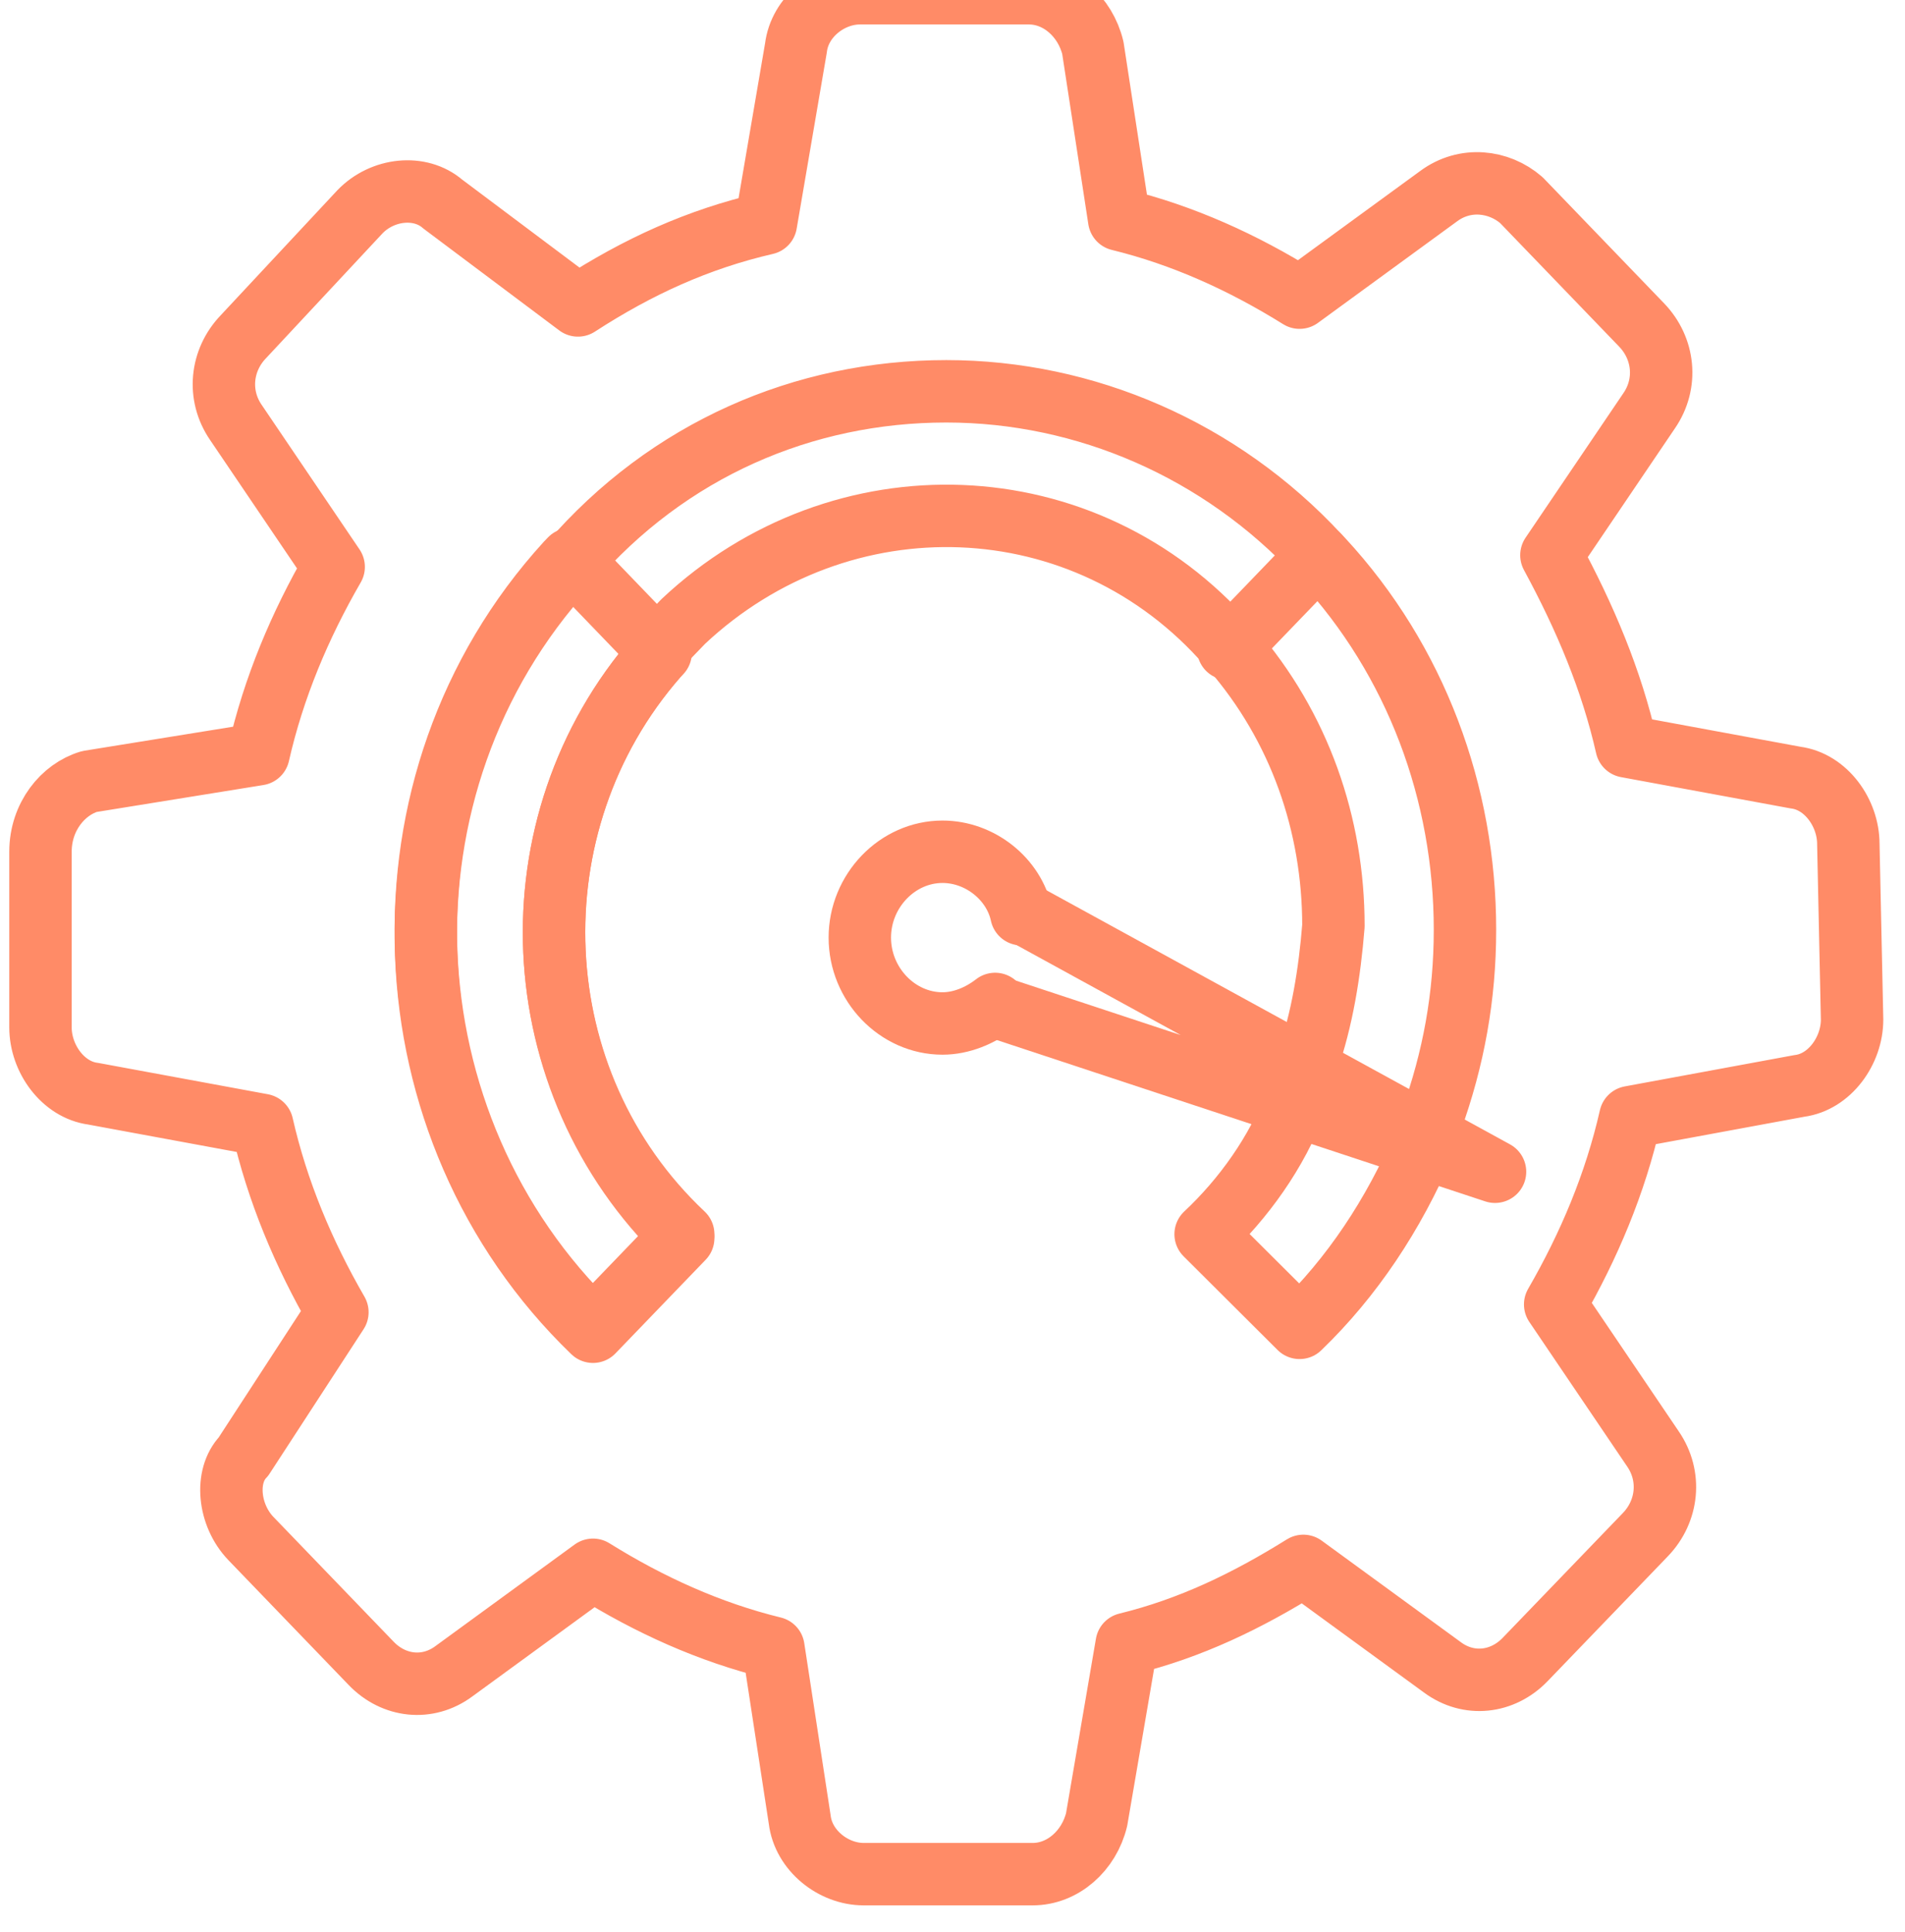
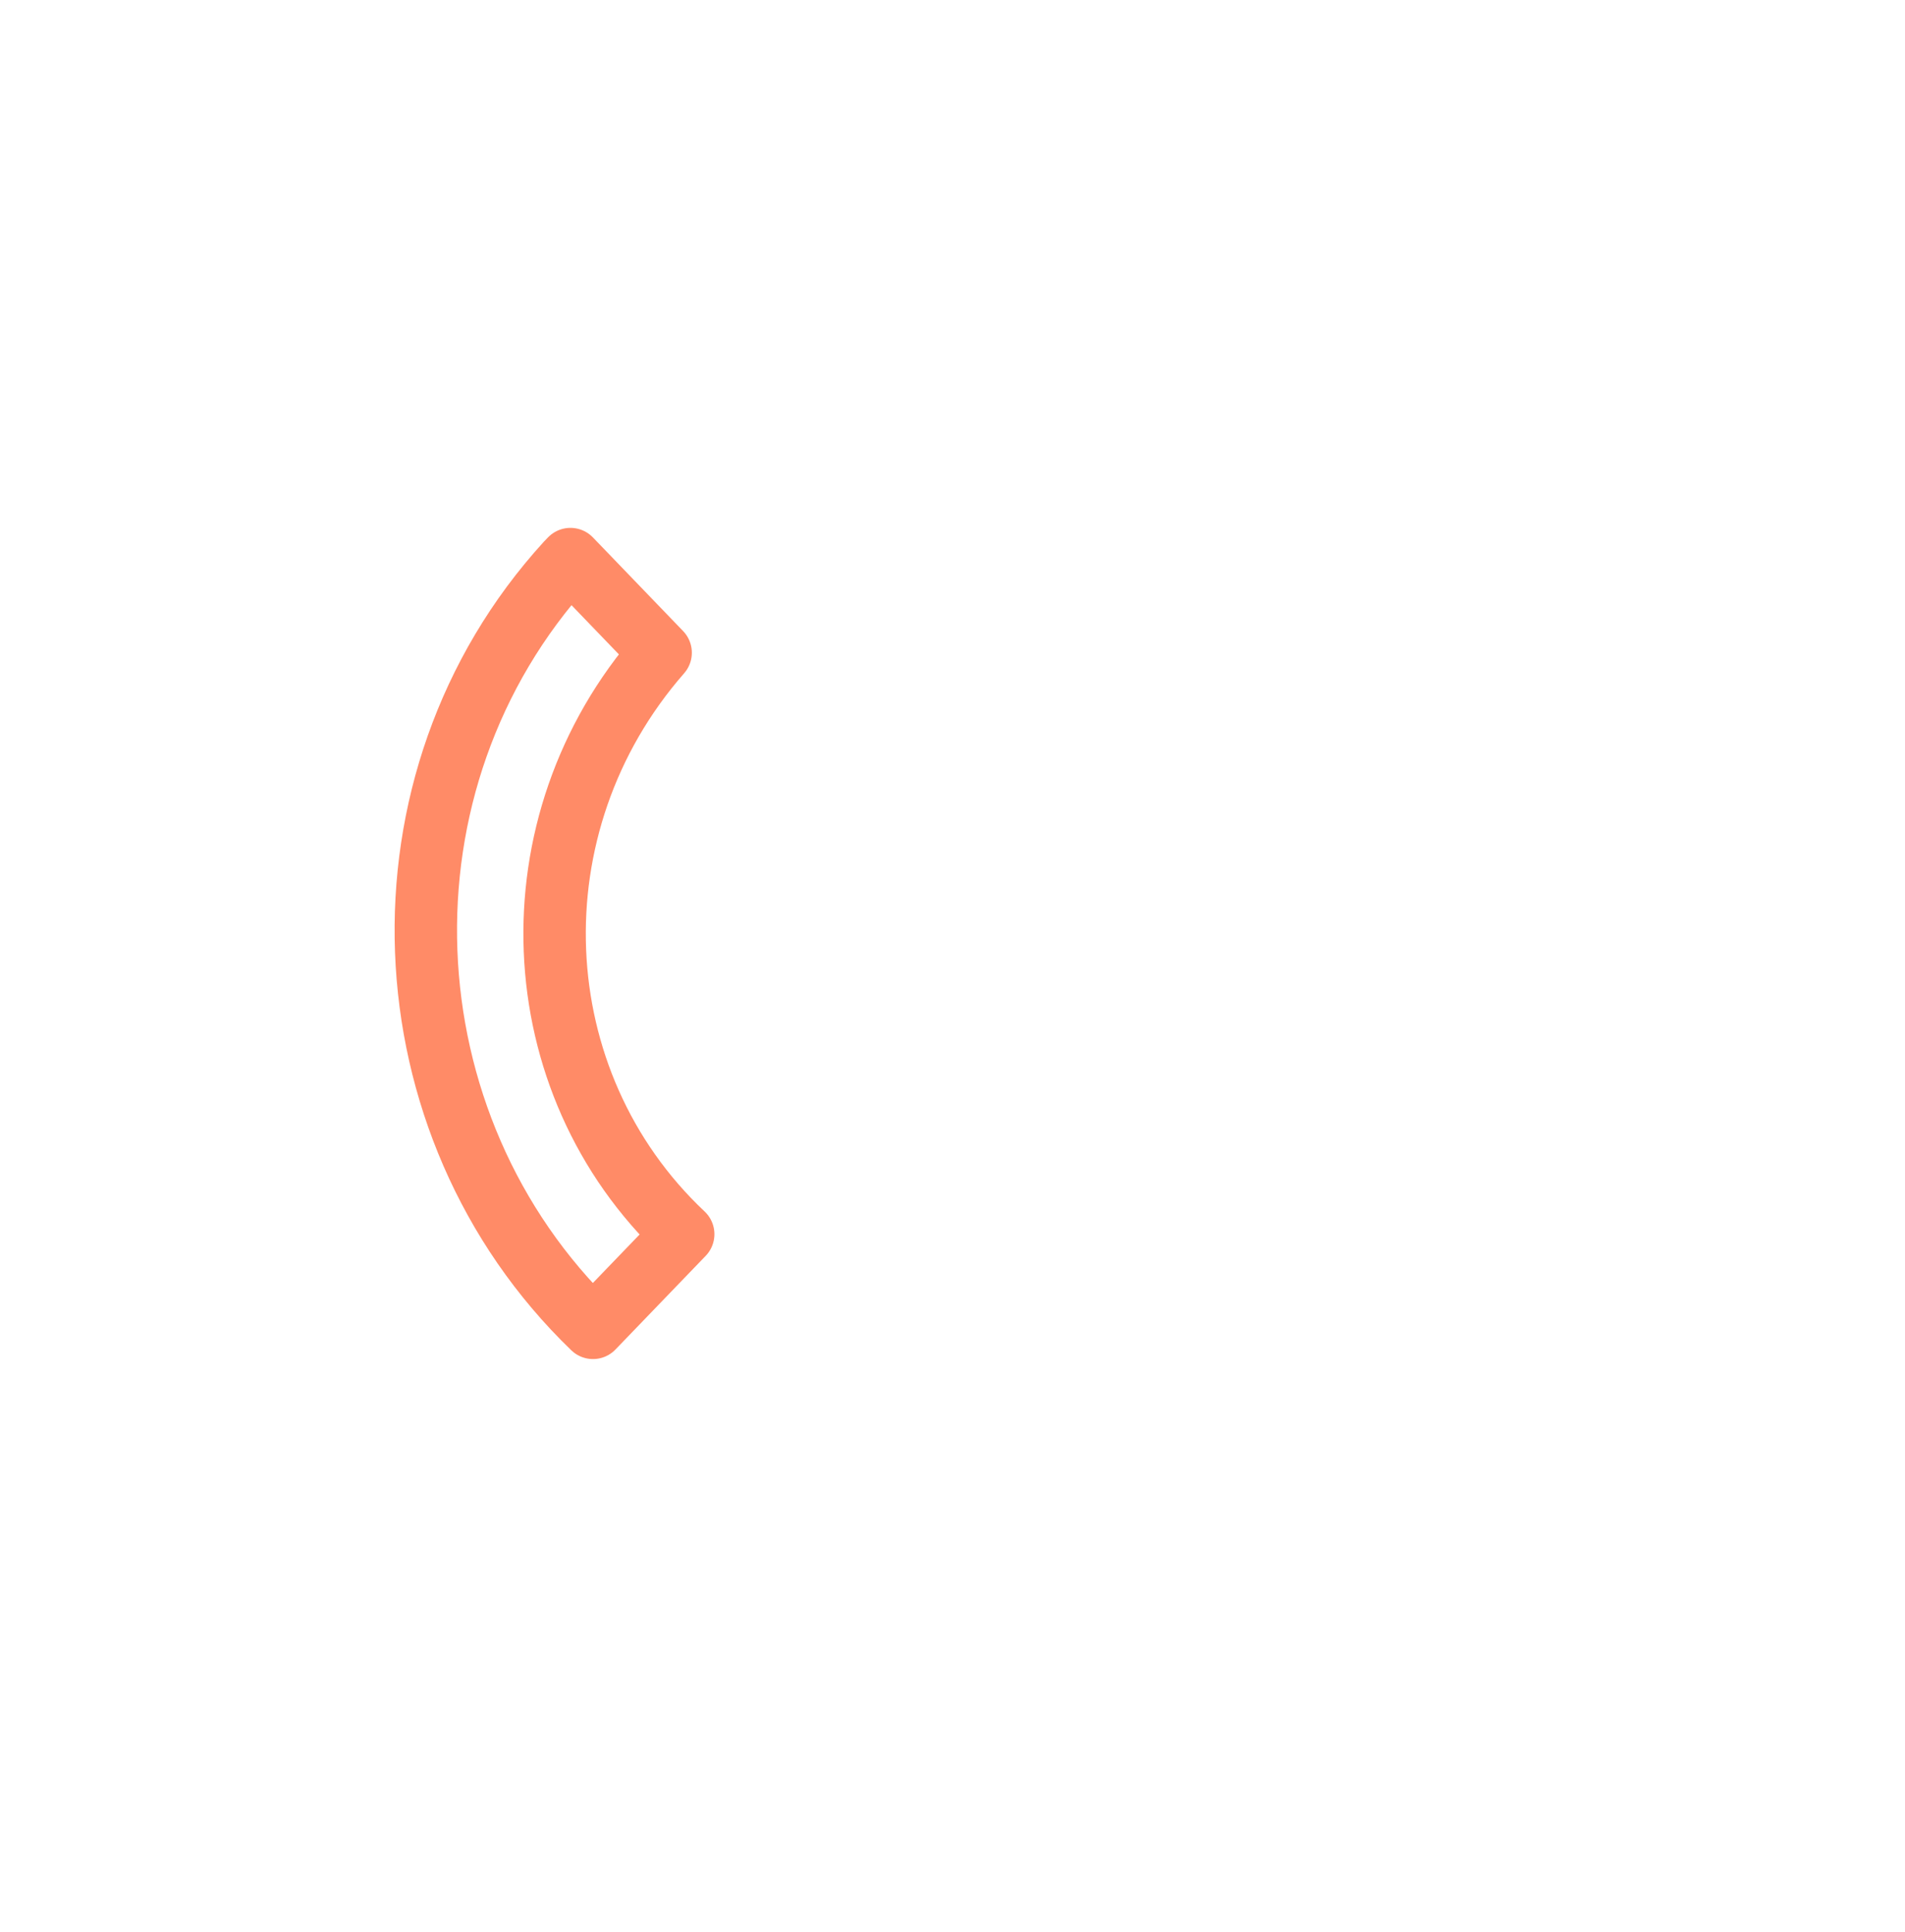
<svg xmlns="http://www.w3.org/2000/svg" width="72" height="73" viewBox="0 0 72 73" fill="none">
-   <path d="M69.858 31.892C69.858 30.712 69.006 29.533 67.869 29.385L61.477 28.206C60.909 25.699 59.914 23.339 58.636 20.98L62.329 15.524C63.04 14.492 62.898 13.165 62.045 12.28L57.499 7.561C56.647 6.824 55.369 6.676 54.374 7.413L49.118 11.248C46.987 9.92 44.715 8.888 42.3 8.298L41.305 1.81C41.021 0.63 40.027 -0.255 38.89 -0.255H32.498C31.362 -0.255 30.225 0.63 30.083 1.81L28.947 8.446C26.39 9.036 24.117 10.068 21.844 11.542L16.73 7.708C15.878 6.971 14.457 7.119 13.605 8.003L9.201 12.722C8.349 13.607 8.207 14.934 8.917 15.966L12.611 21.422C11.332 23.634 10.338 25.994 9.769 28.501L3.377 29.533C2.383 29.828 1.53 30.86 1.53 32.187V38.823C1.53 40.003 2.383 41.182 3.519 41.33L9.911 42.51C10.48 45.016 11.474 47.376 12.752 49.588L9.201 55.044C8.491 55.781 8.633 57.256 9.485 58.141L14.031 62.859C14.883 63.744 16.162 63.892 17.156 63.154L22.412 59.32C24.543 60.648 26.816 61.68 29.231 62.27L30.225 68.758C30.367 69.938 31.504 70.822 32.64 70.822H39.032C40.169 70.822 41.163 69.938 41.447 68.758L42.584 62.122C44.999 61.532 47.13 60.5 49.26 59.173L54.516 63.007C55.511 63.744 56.789 63.597 57.642 62.712L62.187 57.993C63.04 57.108 63.182 55.781 62.471 54.749L58.778 49.293C60.056 47.081 61.051 44.721 61.619 42.215L68.011 41.035C69.148 40.888 70 39.708 70 38.528L69.858 31.892ZM35.765 14.787C41.021 14.787 46.135 16.998 49.829 20.98L49.971 21.128C53.522 24.962 55.369 29.975 55.369 35.136C55.369 37.643 54.943 40.003 54.09 42.362C54.09 42.51 53.948 42.657 53.948 42.804V42.952L53.806 43.247C52.67 45.901 51.107 48.261 49.118 50.178L45.567 46.639C46.987 45.311 48.266 43.542 48.976 41.625V41.477C49.118 41.035 49.26 40.74 49.402 40.298V40.15C49.971 38.528 50.255 36.758 50.397 34.989C50.397 31.155 49.118 27.468 46.561 24.519L46.419 24.372C41.021 18.178 31.788 17.883 25.822 23.487C25.537 23.782 25.253 24.077 24.969 24.372L24.827 24.814C19.287 31.155 19.713 40.888 25.822 46.786L22.412 50.325C14.457 42.657 13.889 29.68 21.418 21.422L21.56 21.275C25.253 16.998 30.367 14.787 35.765 14.787Z" stroke="#FF8B67" stroke-width="2.359" stroke-linecap="round" stroke-linejoin="round" />
-   <path d="M25.822 46.639L22.412 50.178C14.457 42.51 13.889 29.533 21.418 21.275L21.56 21.127L24.969 24.666L24.827 24.814C19.287 31.155 19.713 40.888 25.822 46.639Z" stroke="#FF8B67" stroke-width="2.359" stroke-linecap="round" stroke-linejoin="round" />
-   <path d="M49.828 20.98L46.419 24.519" stroke="#FF8B67" stroke-width="2.359" stroke-linecap="round" stroke-linejoin="round" />
-   <path d="M38.748 34.547L56.505 44.279L37.754 38.086" stroke="#FF8B67" stroke-width="2.359" stroke-linecap="round" stroke-linejoin="round" />
-   <path d="M37.611 37.938C37.043 38.381 36.333 38.676 35.622 38.676C33.918 38.676 32.497 37.201 32.497 35.431C32.497 33.662 33.918 32.187 35.622 32.187C37.043 32.187 38.321 33.219 38.605 34.547" stroke="#FF8B67" stroke-width="2.359" stroke-linecap="round" stroke-linejoin="round" />
+   <path d="M25.822 46.639L22.412 50.178C14.457 42.51 13.889 29.533 21.418 21.275L21.56 21.127L24.969 24.666C19.287 31.155 19.713 40.888 25.822 46.639Z" stroke="#FF8B67" stroke-width="2.359" stroke-linecap="round" stroke-linejoin="round" />
</svg>